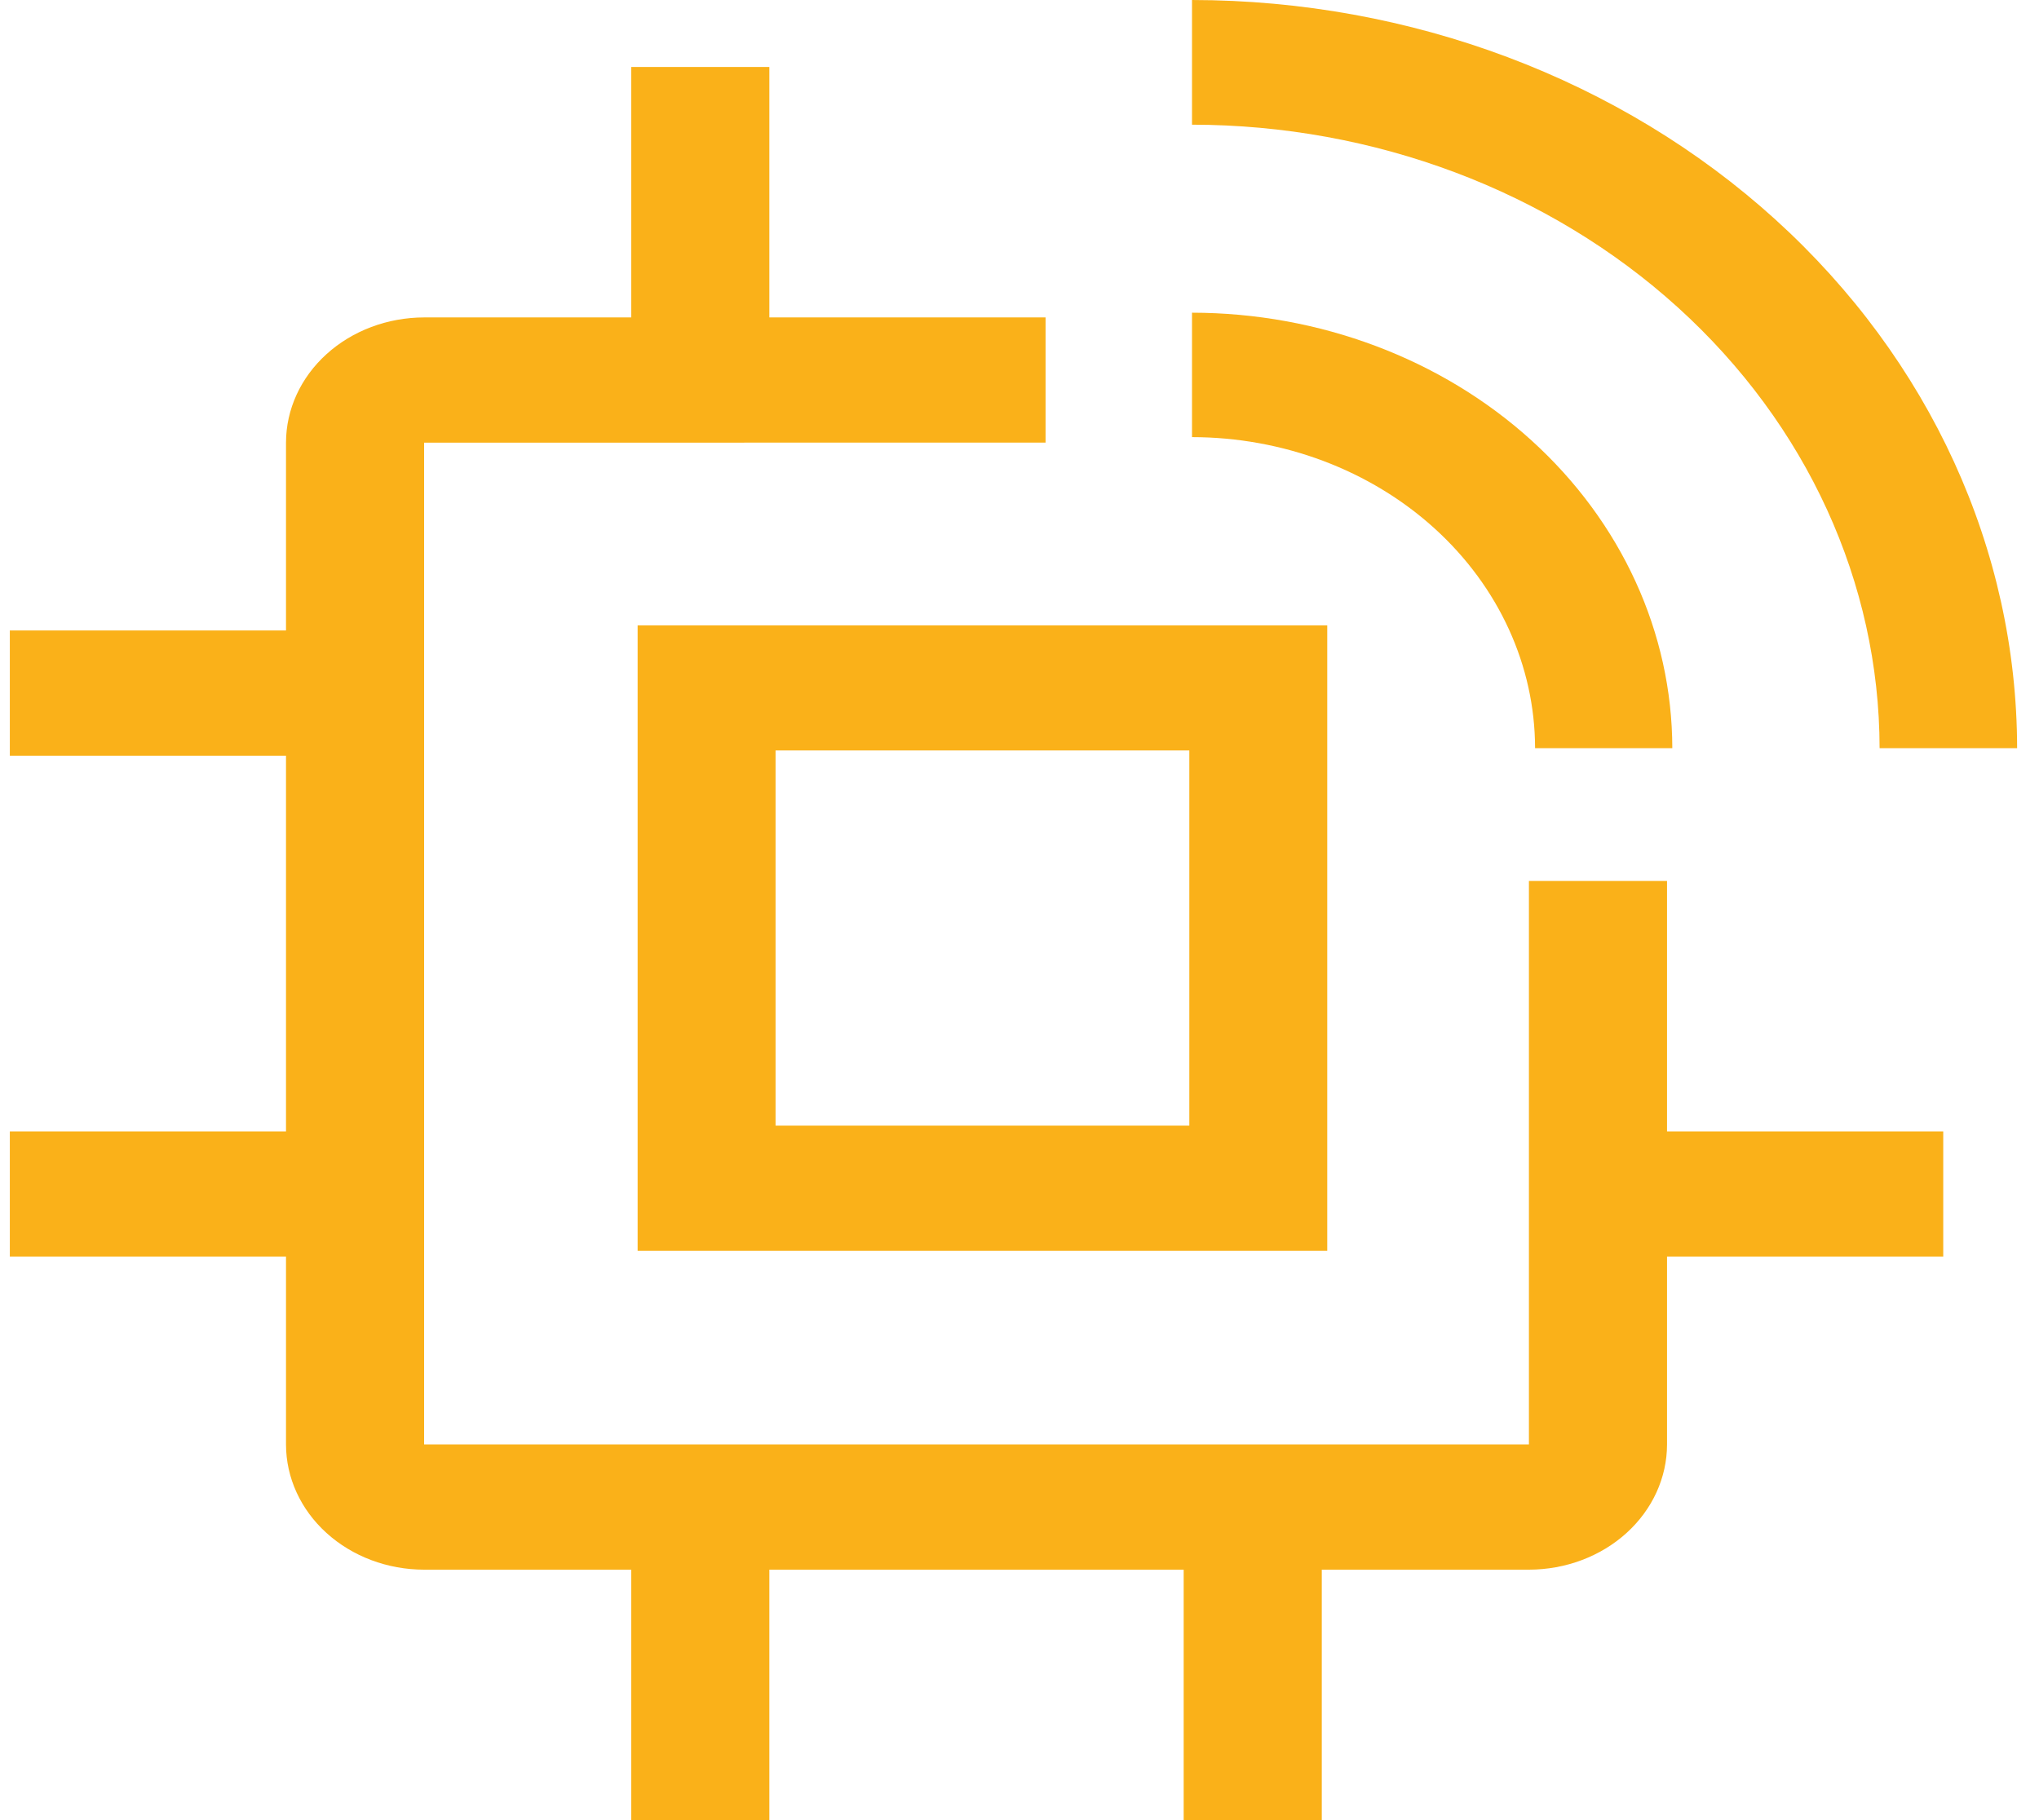
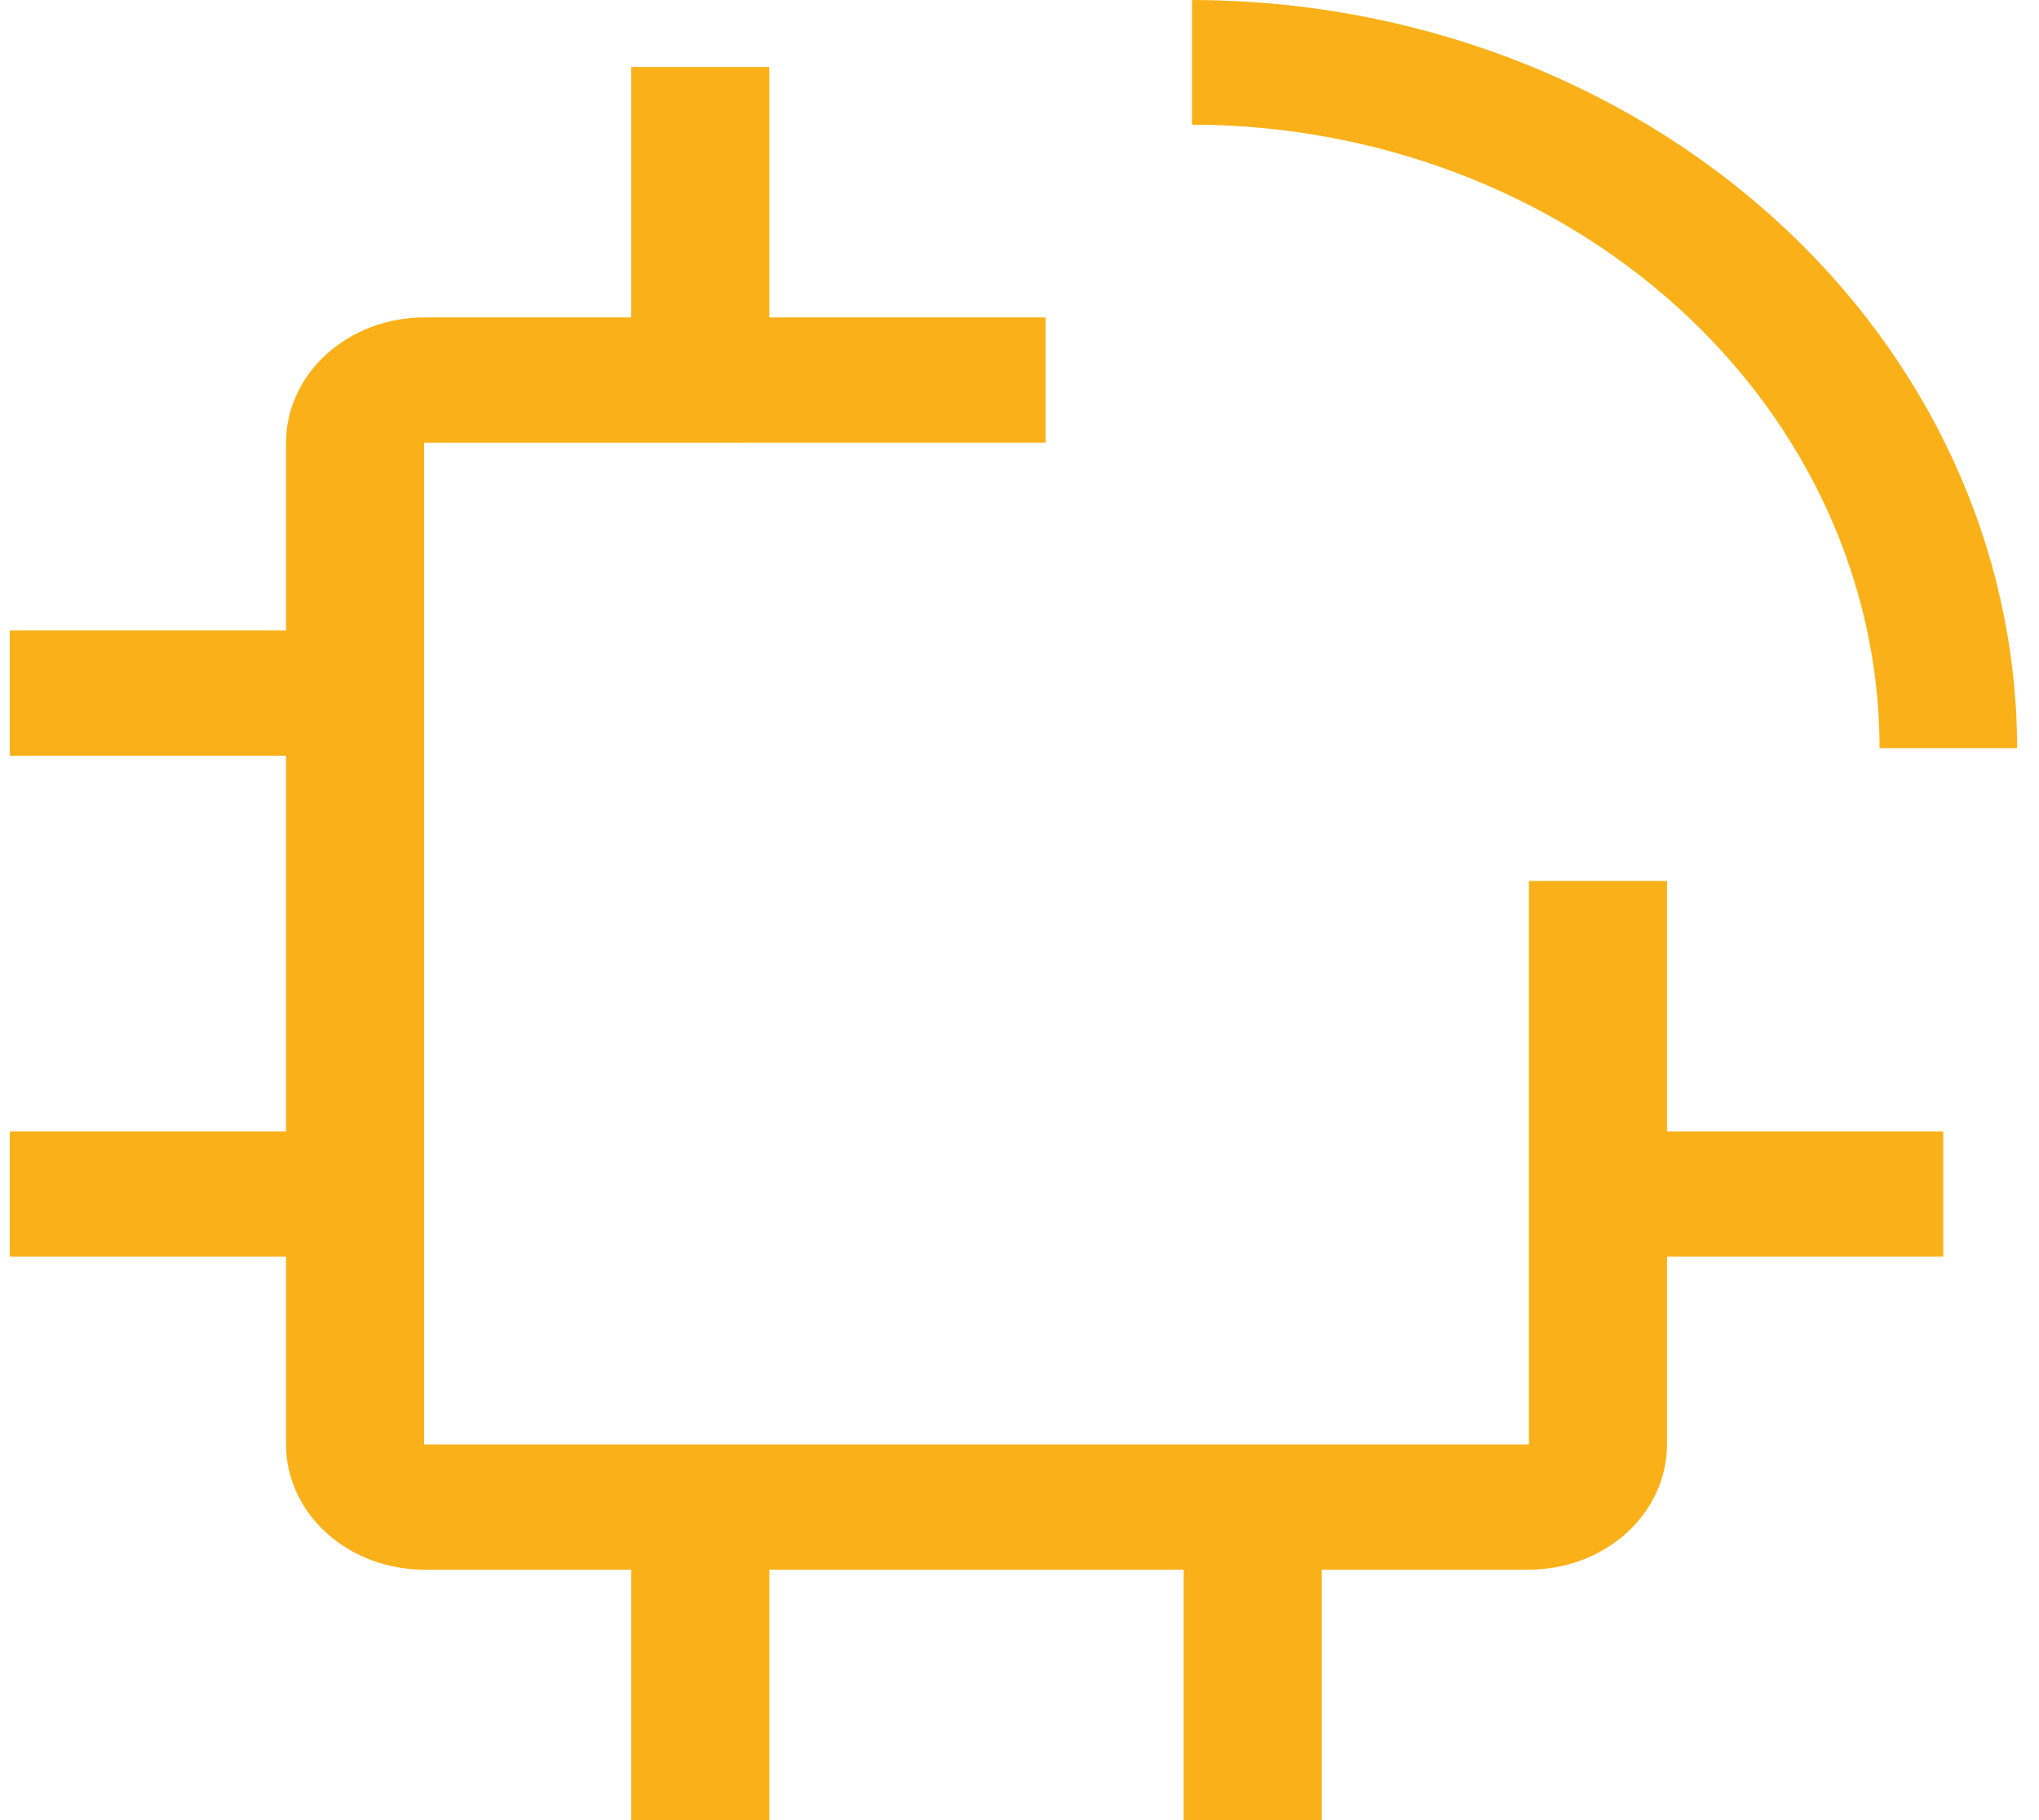
<svg xmlns="http://www.w3.org/2000/svg" width="56" height="50" viewBox="0 0 56 50" fill="none">
  <path d="M53.37 31.08H45.784V24.2H41.991V39.681H11.648V12.16L28.716 12.159V8.72H21.13V1.84H17.337V8.72H11.648C10.643 8.721 9.678 9.084 8.967 9.729C8.256 10.373 7.856 11.248 7.855 12.16V17.32H0.27V20.76H7.855V31.08H0.27V34.52H7.855V39.681C7.856 40.593 8.256 41.467 8.967 42.112C9.679 42.757 10.643 43.12 11.648 43.12H17.337V50.001H21.13V43.12H32.509V50.001H36.302V43.12H41.991C42.997 43.119 43.961 42.757 44.672 42.112C45.383 41.467 45.783 40.592 45.784 39.681V34.52H53.37V31.08Z" fill="#FAB119" />
-   <path d="M36.452 34.358H17.512V17.18H36.452V34.358ZM21.3 30.922H32.664V20.615H21.3V30.922Z" fill="#FAB119" />
  <path d="M55.399 20.553H51.622C51.616 16.012 49.625 11.659 46.085 8.448C42.545 5.237 37.745 3.431 32.738 3.425V0C38.746 0.006 44.506 2.173 48.755 6.026C53.003 9.879 55.392 15.104 55.399 20.553Z" fill="#FAB119" />
-   <path d="M45.929 20.553H42.16C42.157 18.288 41.164 16.116 39.397 14.514C37.631 12.912 35.236 12.011 32.738 12.008V8.59C36.235 8.594 39.588 9.855 42.061 12.098C44.533 14.341 45.925 17.382 45.929 20.553Z" fill="#FAB119" />
</svg>